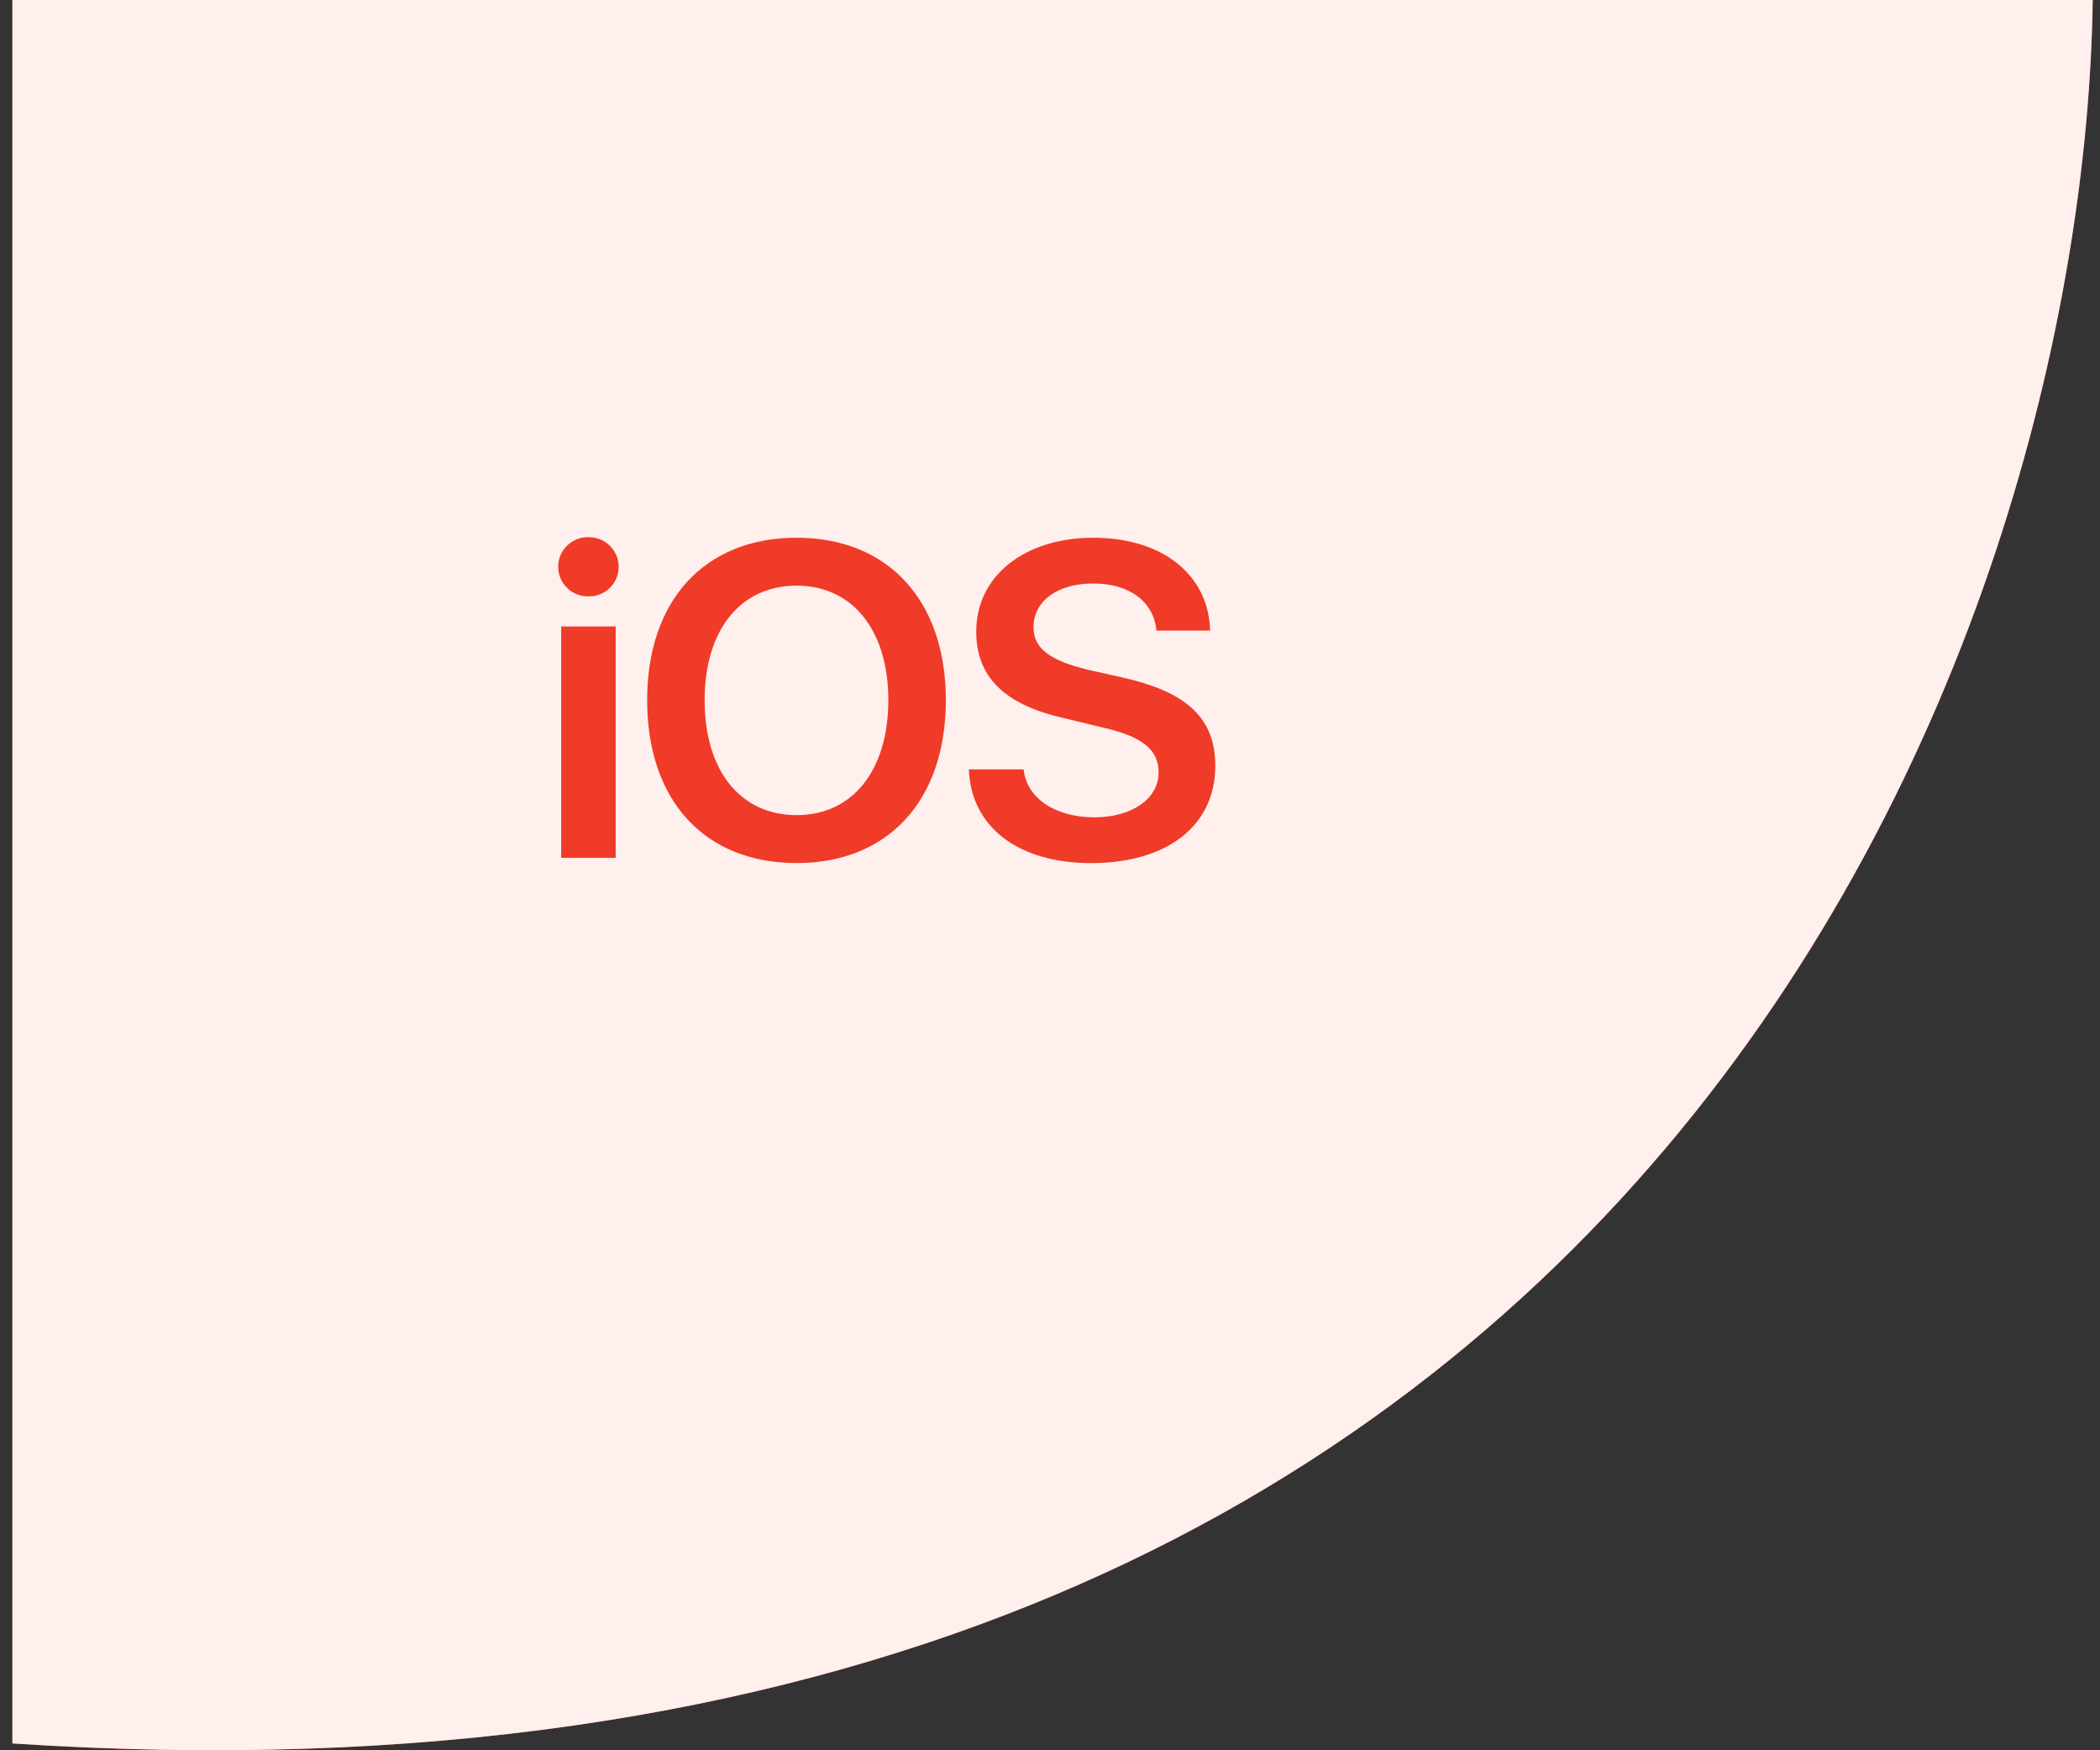
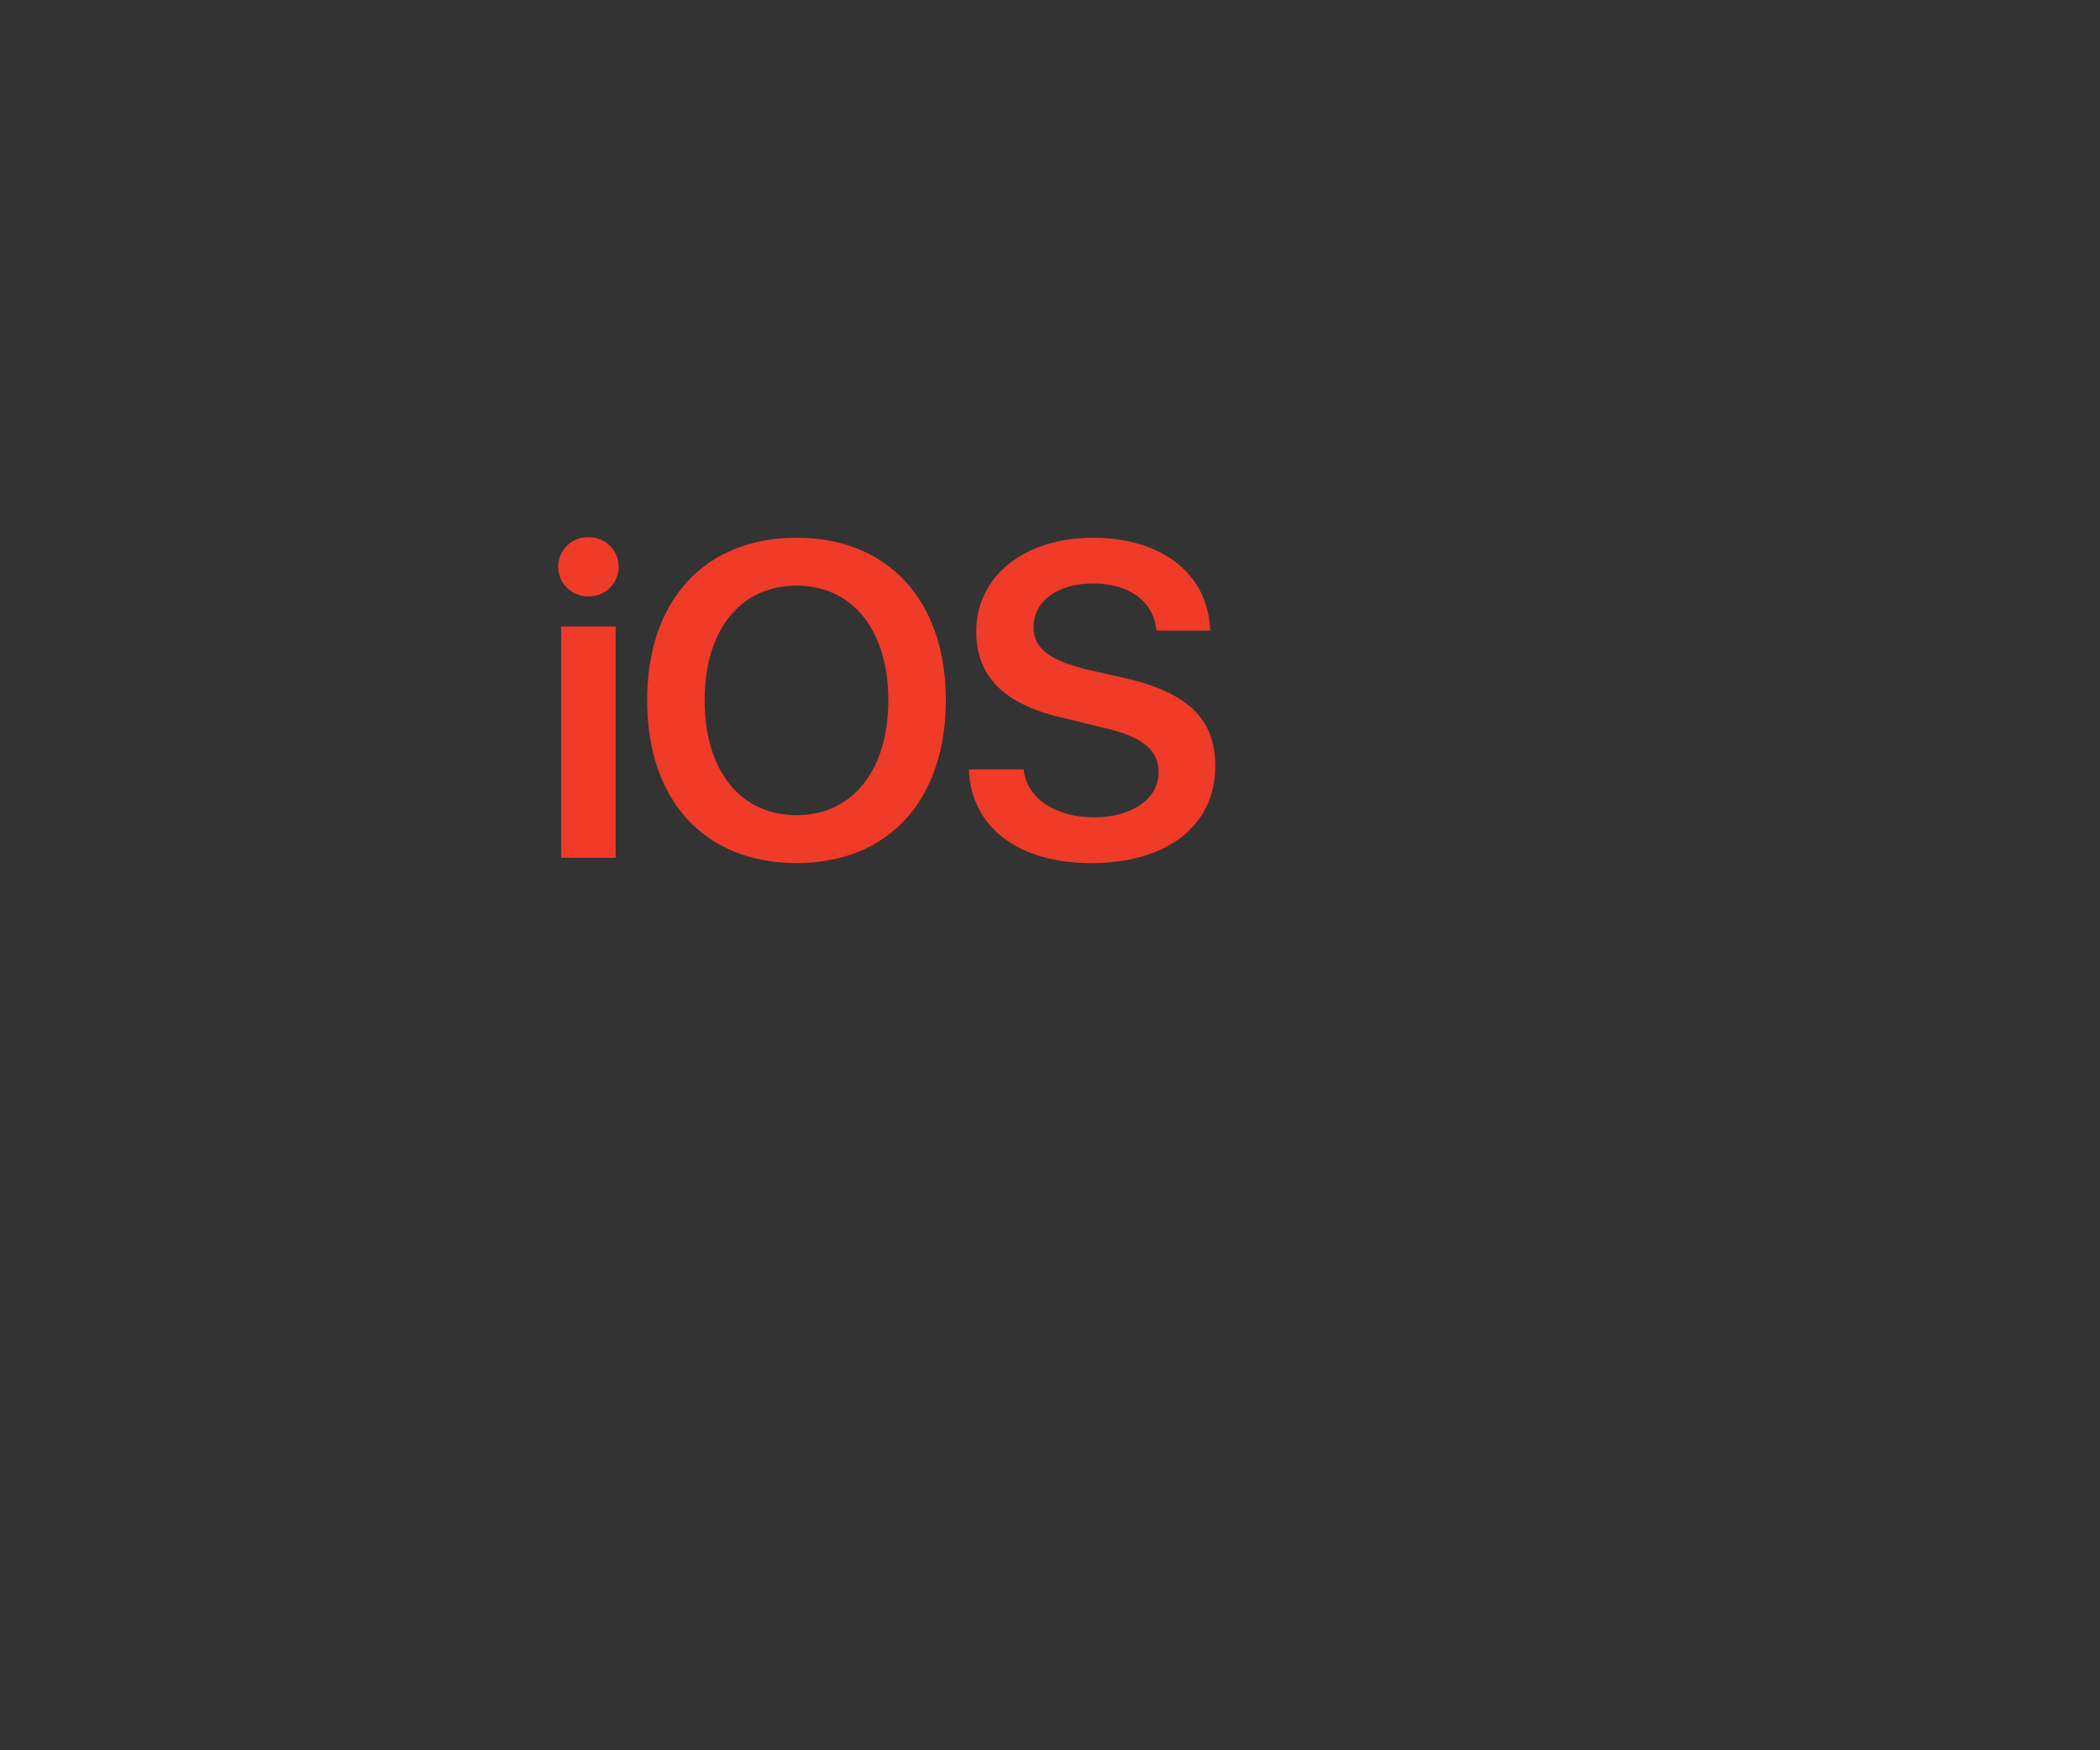
<svg xmlns="http://www.w3.org/2000/svg" width="90" height="75" viewBox="0 0 90 75" fill="none">
  <rect x="0" y="0" width="90" height="75" fill="#333333" stroke="none" />
-   <path d="M89.688 0H0.531V74.707C71.01 79.383 89.335 26.851 89.688 0Z" fill="#EF3B28" />
-   <path d="M89.688 0H0.531V74.707C71.01 79.383 89.335 26.851 89.688 0Z" fill="#FFEFED" />
  <path d="M24.051 26.844V36.759H26.386V26.844H24.051ZM34.142 25.095C36.535 25.095 38.072 27.008 38.072 30C38.072 33.016 36.535 34.929 34.142 34.929C31.725 34.929 30.198 33.016 30.198 30C30.198 27.008 31.724 25.095 34.142 25.095ZM46.862 23.042C43.928 23.042 41.839 24.661 41.839 27.067C41.839 28.979 43.024 30.176 45.513 30.751L47.261 31.174C48.962 31.561 49.654 32.124 49.654 33.099C49.654 34.225 48.516 35.023 46.897 35.023C45.242 35.023 43.998 34.213 43.87 32.97H41.523C41.617 35.458 43.659 36.984 46.757 36.984C50.03 36.984 52.084 35.376 52.084 32.818C52.084 30.812 50.911 29.674 48.189 29.051L46.628 28.699C44.973 28.299 44.293 27.772 44.293 26.88C44.293 25.753 45.325 25.002 46.851 25.002C48.389 25.002 49.444 25.765 49.562 27.021H51.861C51.802 24.651 49.843 23.043 46.862 23.043L46.862 23.042ZM34.142 23.042C30.199 23.042 27.735 25.729 27.735 30C27.735 34.307 30.198 36.982 34.142 36.982C38.061 36.982 40.536 34.306 40.536 30C40.536 25.729 38.06 23.042 34.141 23.042H34.142ZM25.212 23.019C25.205 23.019 25.197 23.019 25.189 23.019C24.489 23.019 23.922 23.586 23.922 24.286C23.922 24.986 24.489 25.554 25.189 25.554C25.198 25.554 25.205 25.554 25.214 25.554C25.224 25.554 25.235 25.555 25.247 25.555C25.948 25.555 26.515 24.987 26.515 24.287C26.515 23.587 25.948 23.02 25.247 23.02C25.235 23.02 25.223 23.02 25.211 23.02H25.213L25.212 23.019Z" fill="#EF3B28" />
</svg>